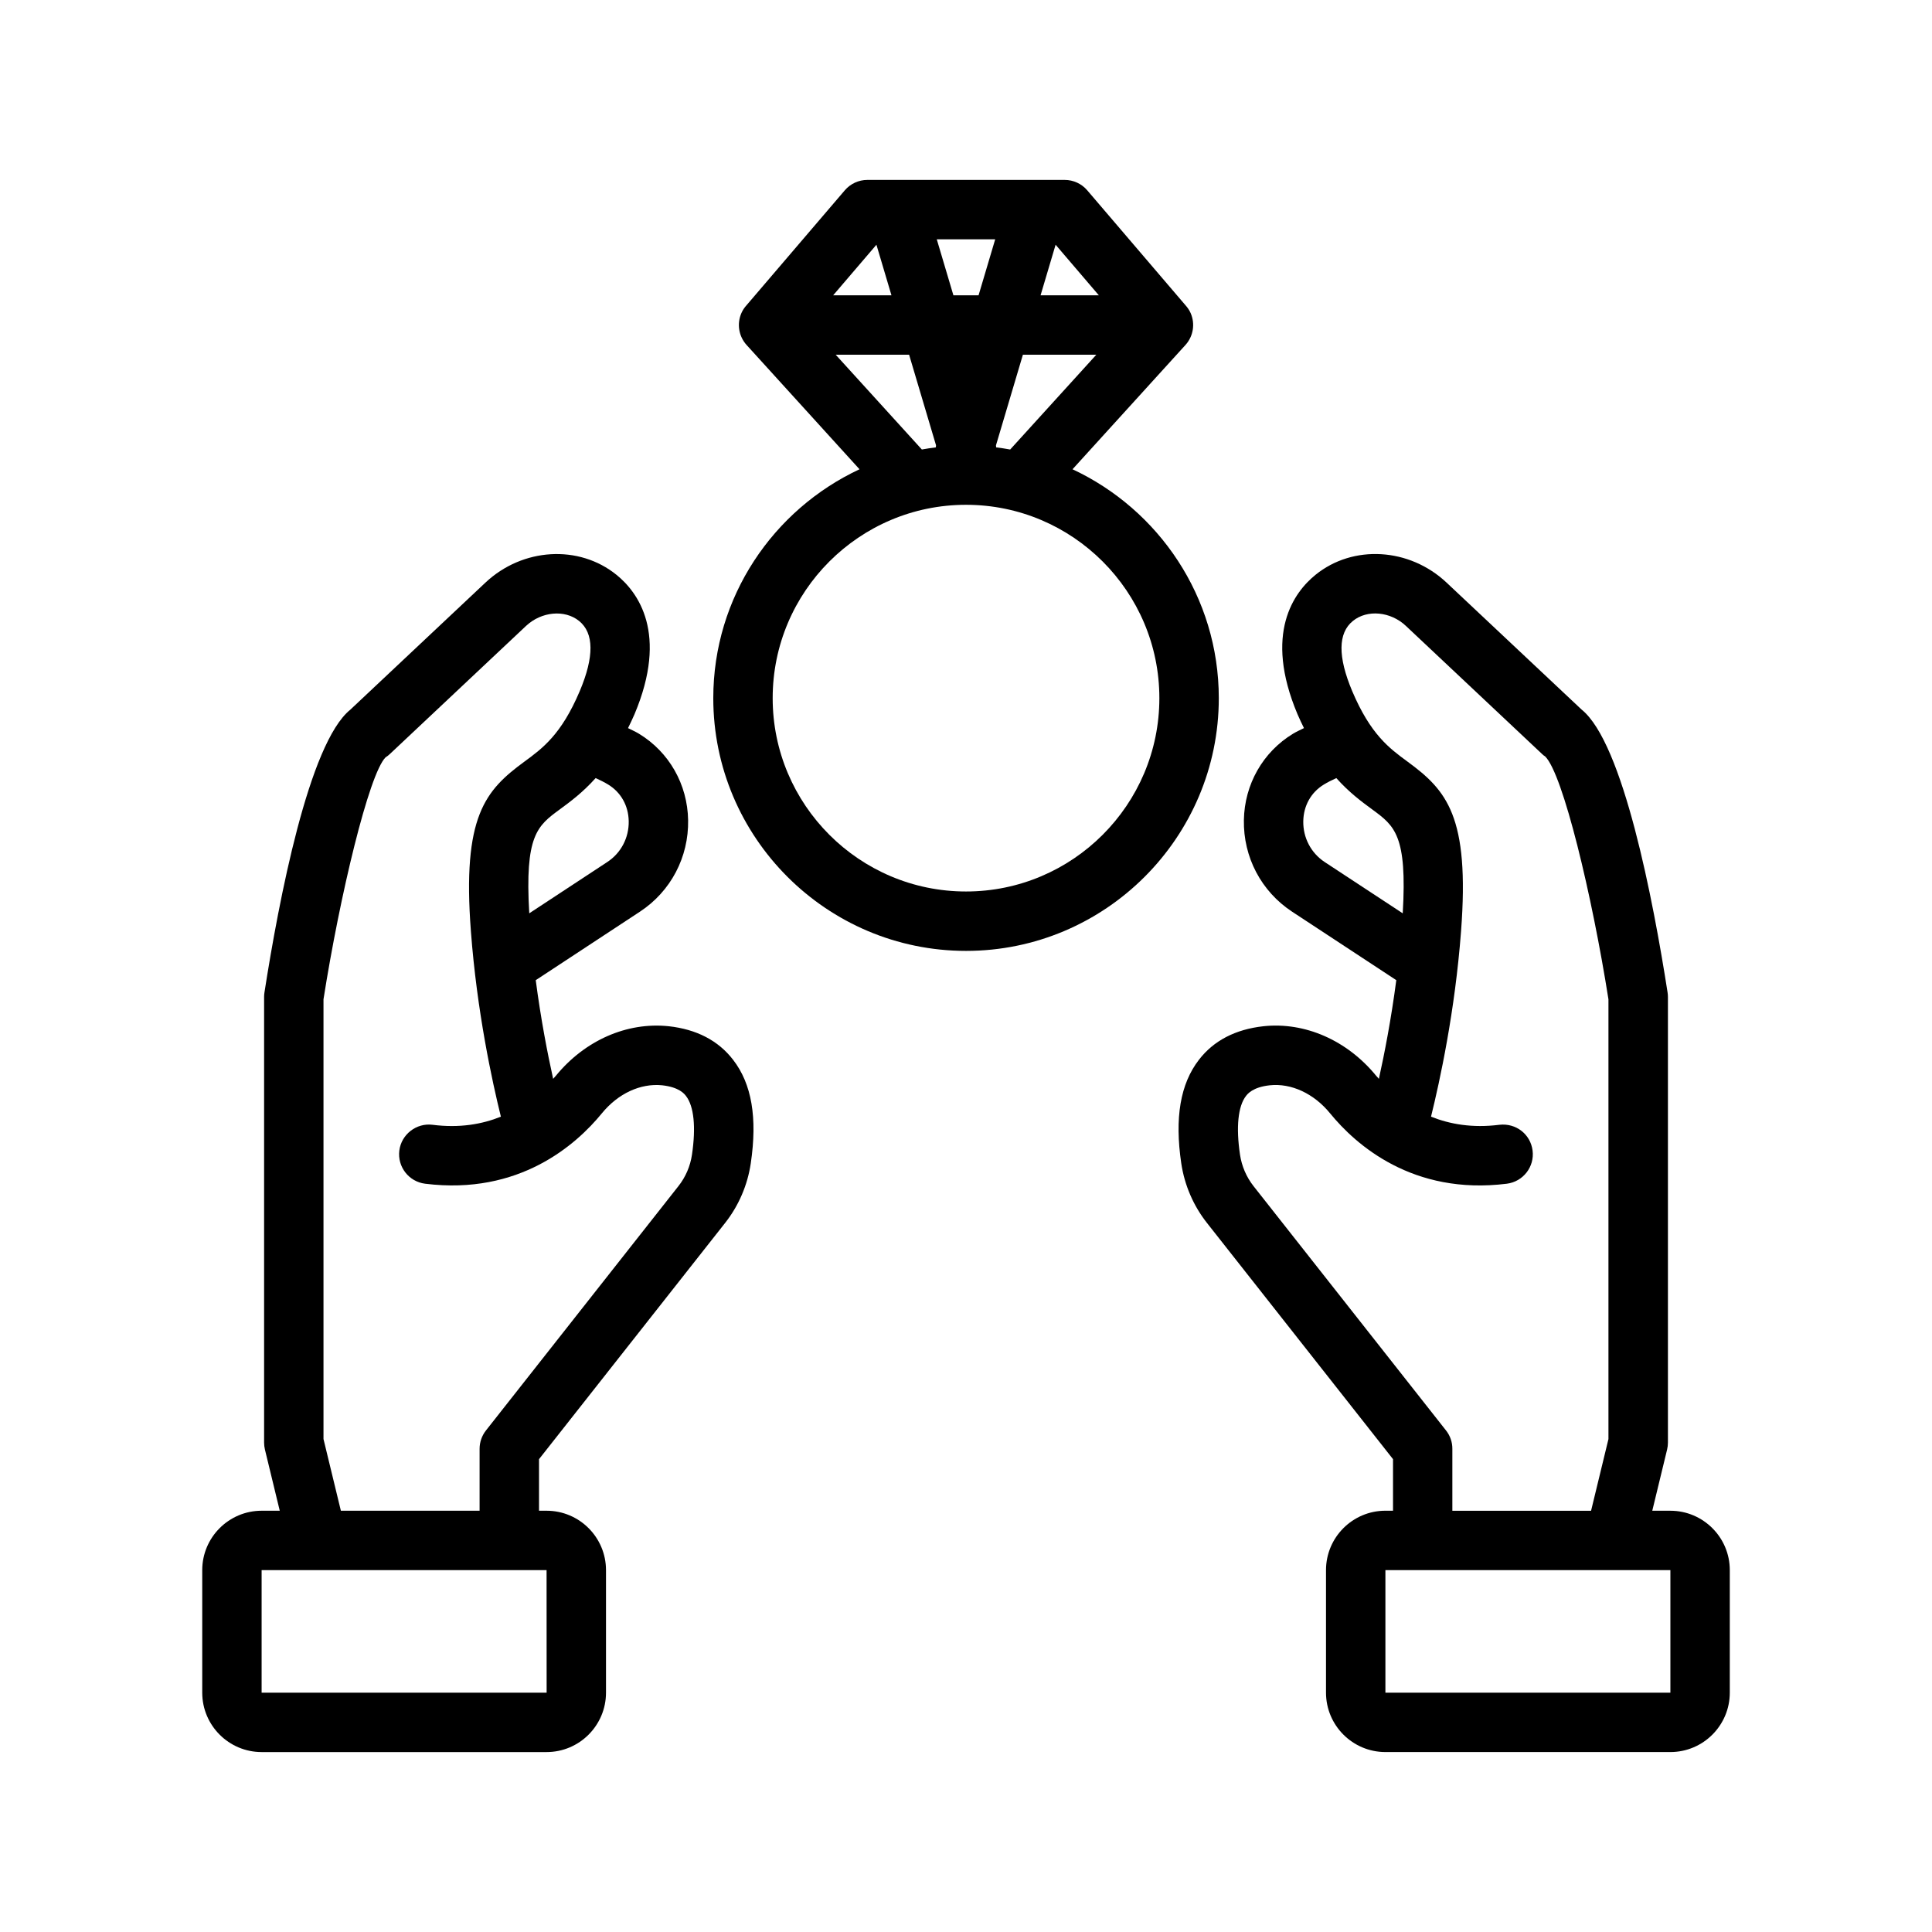
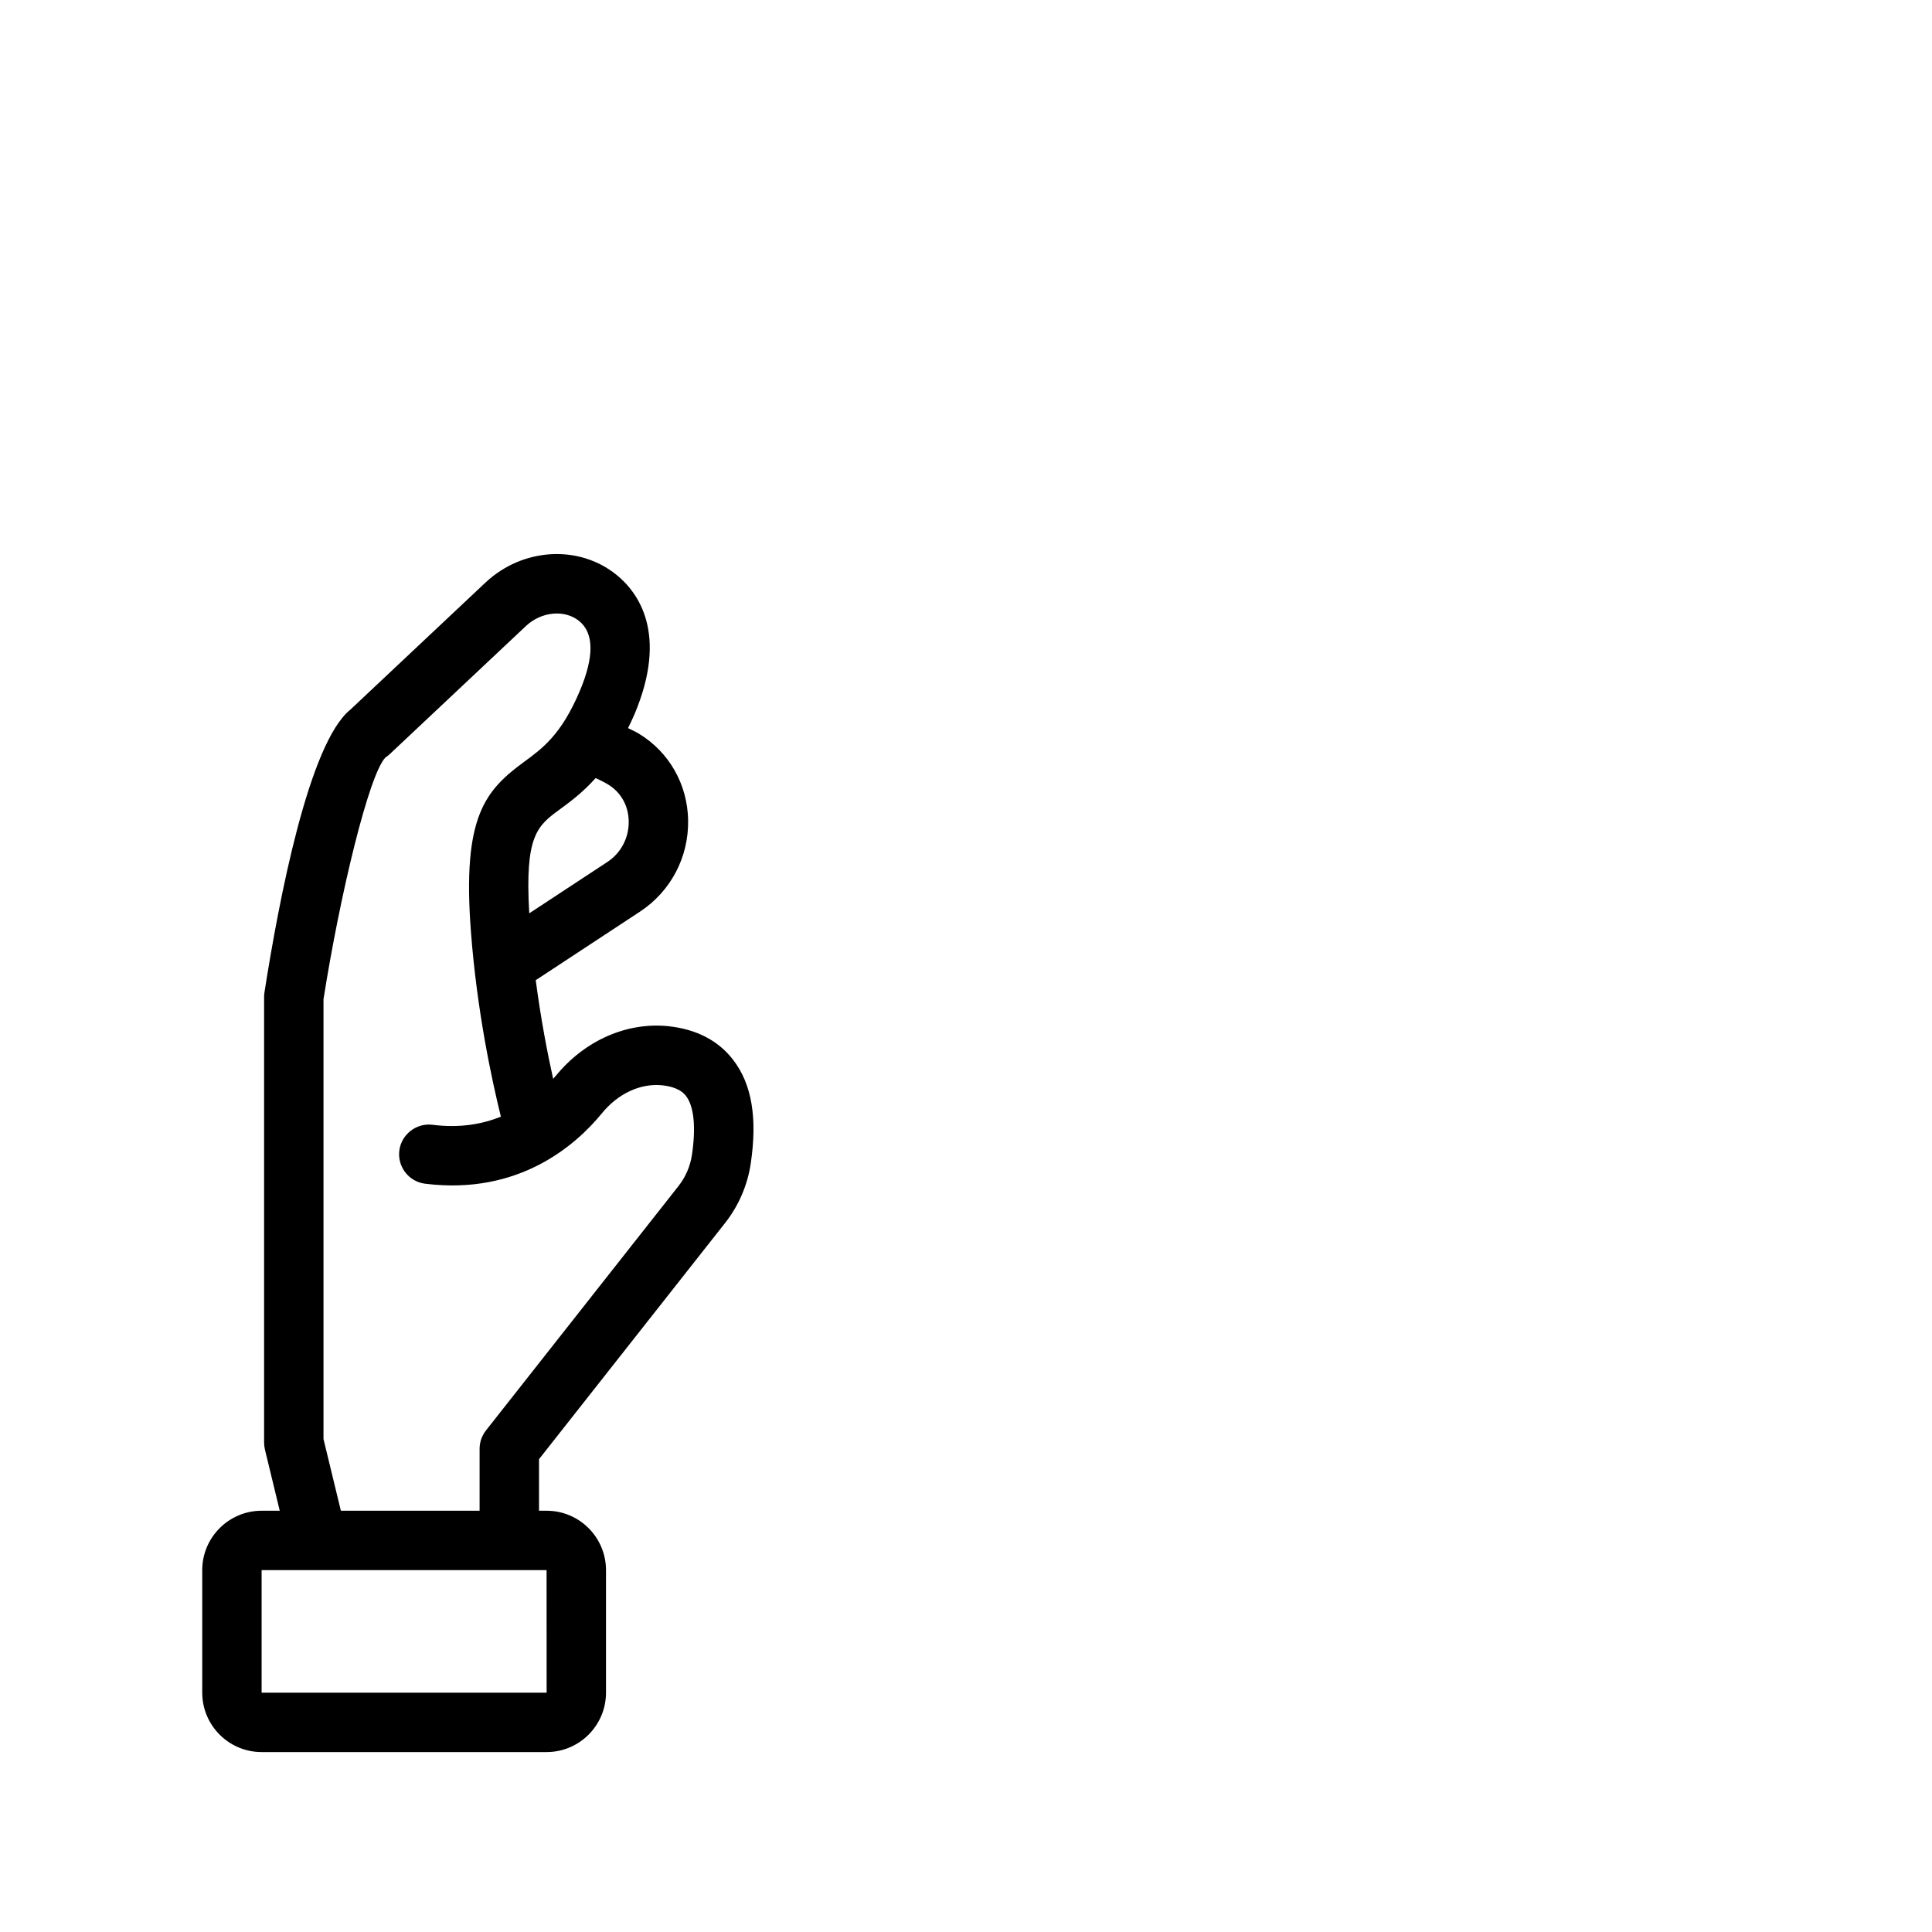
<svg xmlns="http://www.w3.org/2000/svg" fill="#000000" width="800px" height="800px" version="1.1" viewBox="144 144 512 512">
  <g>
    <path d="m321.18 415.96c-11.012-1.148-22.168 3.715-29.875 13.137-0.219 0.27-0.488 0.535-0.715 0.805-1.496-6.738-3.266-15.855-4.613-26.145l27.621-18.16c8.164-5.375 12.934-14.438 12.762-24.254-0.164-9.477-5.031-18.035-13.02-22.891-0.891-0.543-1.93-1-2.906-1.496 0.574-1.188 1.156-2.363 1.723-3.691 9.035-21.453 0.883-32.34-4.769-36.918-9.973-8.078-24.906-7.195-34.754 2.062l-35.793 33.66c-10.988 8.848-18.949 50.5-22.758 74.941-0.062 0.383-0.094 0.793-0.094 1.203v118.08c0 0.621 0.07 1.242 0.219 1.852l3.93 16.215h-4.801c-8.684 0-15.742 7.062-15.742 15.742v32.473c0 8.684 7.062 15.742 15.742 15.742h75.516c8.684 0 15.742-7.062 15.742-15.742v-32.473c0-8.684-7.062-15.742-15.742-15.742h-2.008v-13.664l49.309-62.59c3.606-4.574 5.953-10.035 6.809-15.809 1.785-12.066 0.262-21.051-4.684-27.441-3.926-5.098-9.676-8.082-17.098-8.898zm-16.02-64.055c3.402 2.07 5.383 5.606 5.457 9.715 0.078 4.394-2.039 8.43-5.668 10.816l-20.688 13.602c-1.219-20.664 2.156-23.184 8.039-27.504 2.793-2.055 6.109-4.488 9.547-8.336 1.188 0.539 2.32 1.098 3.312 1.707zm-16.297 240.67h-75.531v-32.473h75.516zm38.52-142.59c-0.449 3.062-1.691 5.953-3.606 8.367l-50.996 64.738c-1.094 1.395-1.684 3.109-1.684 4.871v16.398h-36.762l-4.606-19.004v-116.53c4.32-27.473 12.051-59.727 16.453-64.125 0.41-0.25 0.789-0.551 1.141-0.883l36.094-33.953c4.07-3.809 10.242-4.383 14.051-1.301 3.961 3.203 4.023 9.461 0.18 18.57-4.879 11.516-9.855 15.176-14.672 18.703-10.375 7.621-16.508 14.445-14.184 44.934 1.59 21.238 5.637 39.809 7.949 49.16-4.984 2-10.941 3.062-18.121 2.148-4.242-0.535-8.25 2.512-8.793 6.824s2.512 8.25 6.832 8.793c24.938 3.109 40.039-10.336 46.832-18.641 4.312-5.281 10.25-8.016 15.973-7.445 4.527 0.496 5.894 2.266 6.344 2.852 2.094 2.719 2.652 8.227 1.574 15.523z" />
-     <path d="m586.67 544.36h-4.801l3.93-16.215c0.148-0.605 0.219-1.227 0.219-1.852v-118.08c0-0.41-0.031-0.82-0.094-1.211-3.809-24.434-11.77-66.094-22.766-74.941l-35.801-33.66c-9.84-9.258-24.781-10.141-34.73-2.07-5.668 4.59-13.824 15.484-4.777 36.945 0.559 1.332 1.141 2.488 1.715 3.676-0.977 0.496-2.016 0.953-2.906 1.496-7.988 4.856-12.855 13.414-13.02 22.891-0.164 9.816 4.598 18.879 12.762 24.254l27.629 18.16c-1.348 10.289-3.117 19.406-4.613 26.152-0.227-0.27-0.504-0.543-0.715-0.805-7.707-9.422-18.887-14.312-29.875-13.137-7.414 0.82-13.168 3.793-17.09 8.879-4.945 6.398-6.473 15.375-4.691 27.457 0.859 5.777 3.219 11.25 6.816 15.801l49.301 62.59v13.664h-2.016c-8.684 0-15.742 7.062-15.742 15.742v32.473c0 8.684 7.062 15.742 15.742 15.742h75.523c8.684 0 15.742-7.062 15.742-15.742v-32.473c0-8.672-7.066-15.734-15.742-15.734zm-97.289-182.74c0.07-4.109 2.062-7.652 5.465-9.715 0.992-0.605 2.109-1.172 3.297-1.699 3.441 3.848 6.754 6.281 9.555 8.336 5.887 4.32 9.258 6.832 8.039 27.496l-20.688-13.594c-3.621-2.391-5.742-6.43-5.668-10.824zm37.832 161.47-51.004-64.746c-1.898-2.41-3.141-5.297-3.598-8.359-1.078-7.297-0.52-12.809 1.574-15.523 0.449-0.582 1.82-2.363 6.336-2.852 5.668-0.59 11.652 2.156 15.973 7.445 6.793 8.312 21.891 21.758 46.832 18.641 4.312-0.543 7.375-4.481 6.824-8.793-0.551-4.312-4.375-7.32-8.793-6.824-7.18 0.906-13.137-0.156-18.121-2.156 2.312-9.352 6.359-27.922 7.957-49.145 2.32-30.496-3.809-37.32-14.184-44.941-4.816-3.527-9.793-7.188-14.664-18.688-3.84-9.125-3.777-15.383 0.18-18.586 3.793-3.094 9.98-2.527 14.043 1.301l36.094 33.953c0.355 0.332 0.426 0.395 0.82 0.645 4.723 4.644 12.445 36.895 16.773 64.371v116.53l-4.606 19.004h-36.762v-16.398c0.016-1.777-0.574-3.492-1.676-4.879zm59.457 69.484h-75.523v-32.473h75.523z" />
-     <path d="m428.23 268.36 29.922-32.93c2.094-2.305 2.629-5.637 1.371-8.477-0.34-0.77-0.812-1.449-1.348-2.047l-26.039-30.465c-1.488-1.754-3.684-2.762-5.984-2.762h-52.293c-2.297 0-4.488 1.008-5.984 2.762l-26.055 30.473c-0.535 0.598-1 1.273-1.332 2.039-1.258 2.844-0.723 6.172 1.371 8.477l29.922 32.93c-22.844 10.684-38.754 33.816-38.754 60.652 0 36.926 30.047 66.984 66.984 66.984 36.926 0 66.984-30.047 66.984-66.984-0.012-26.836-15.922-49.973-38.766-60.652zm-31.566-46.098-4.41-14.84h15.484l-4.41 14.84zm15.043 40.863c-1.227-0.219-2.473-0.418-3.723-0.566 0.023-0.18-0.047-0.363-0.039-0.543l7.133-24.008h19.453zm23.5-40.863h-15.445l3.984-13.406zm-58.945-13.406 3.984 13.406h-15.453zm-10.793 29.148h19.453l7.133 24c0.008 0.18-0.062 0.371-0.039 0.551-1.25 0.148-2.488 0.355-3.715 0.566zm34.535 142.25c-28.254 0-51.238-22.984-51.238-51.238 0-28.254 22.984-51.238 51.238-51.238s51.238 22.984 51.238 51.238c0 28.254-22.988 51.238-51.238 51.238z" />
  </g>
</svg>